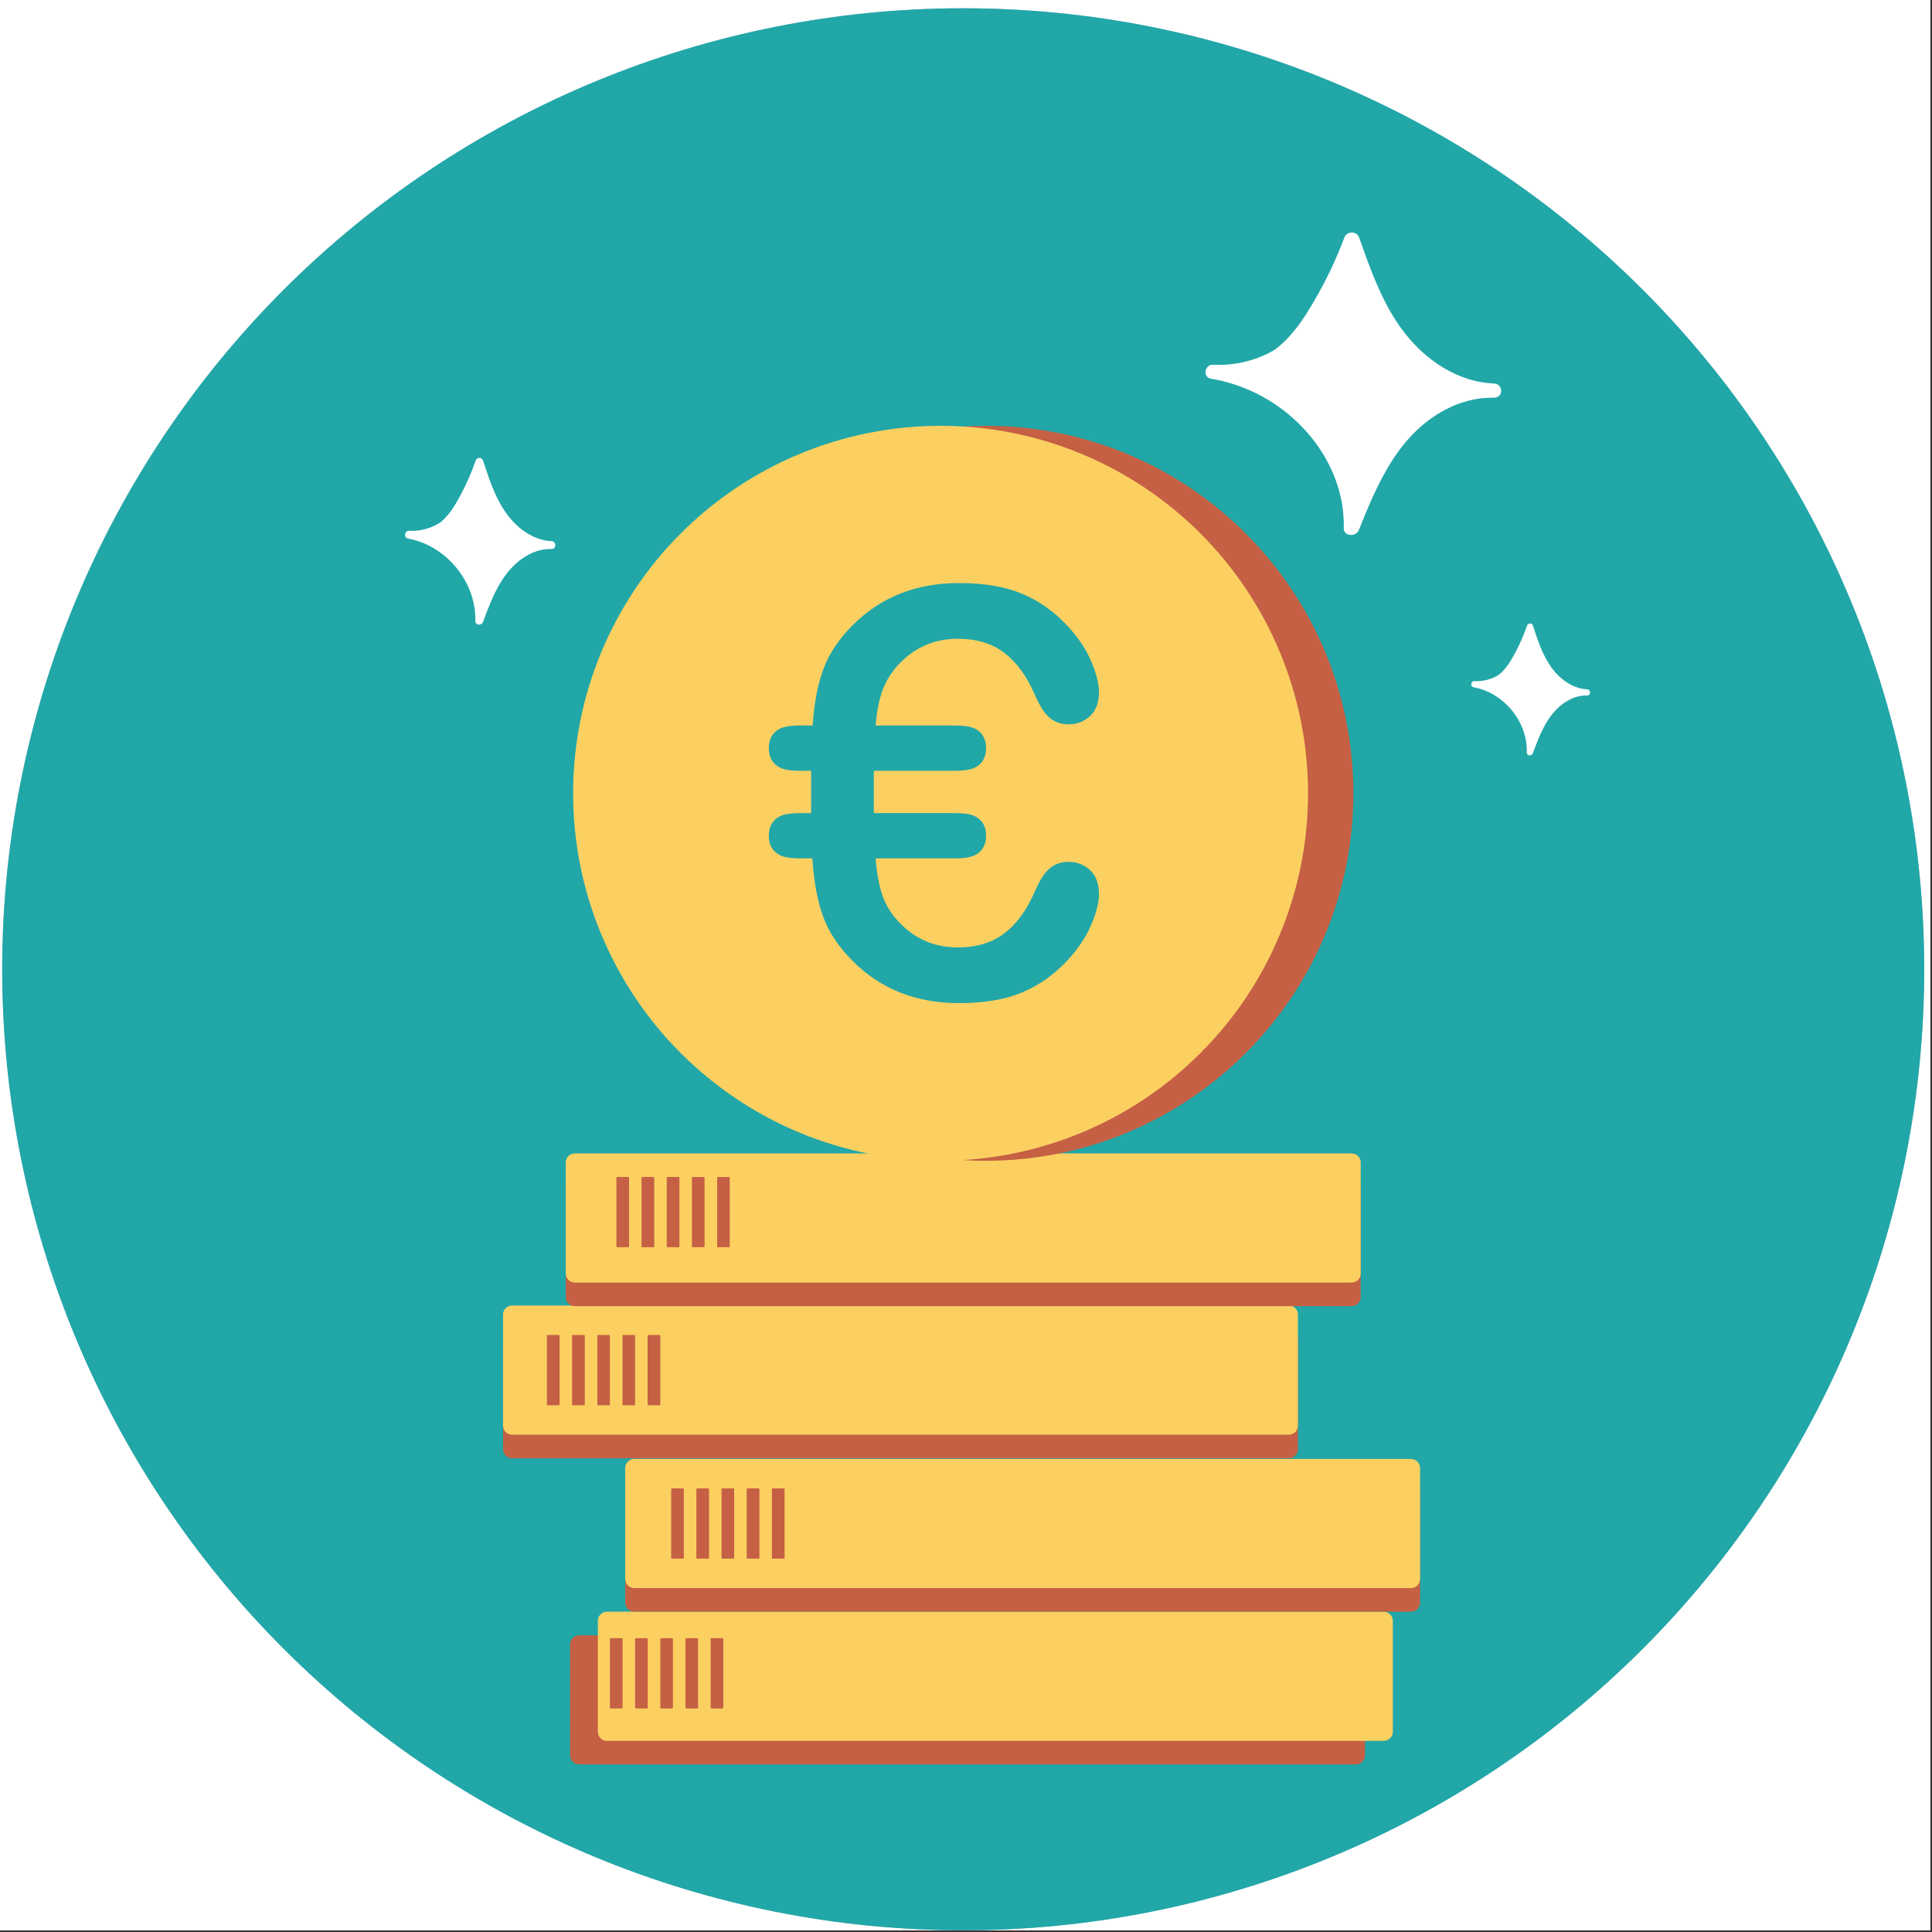
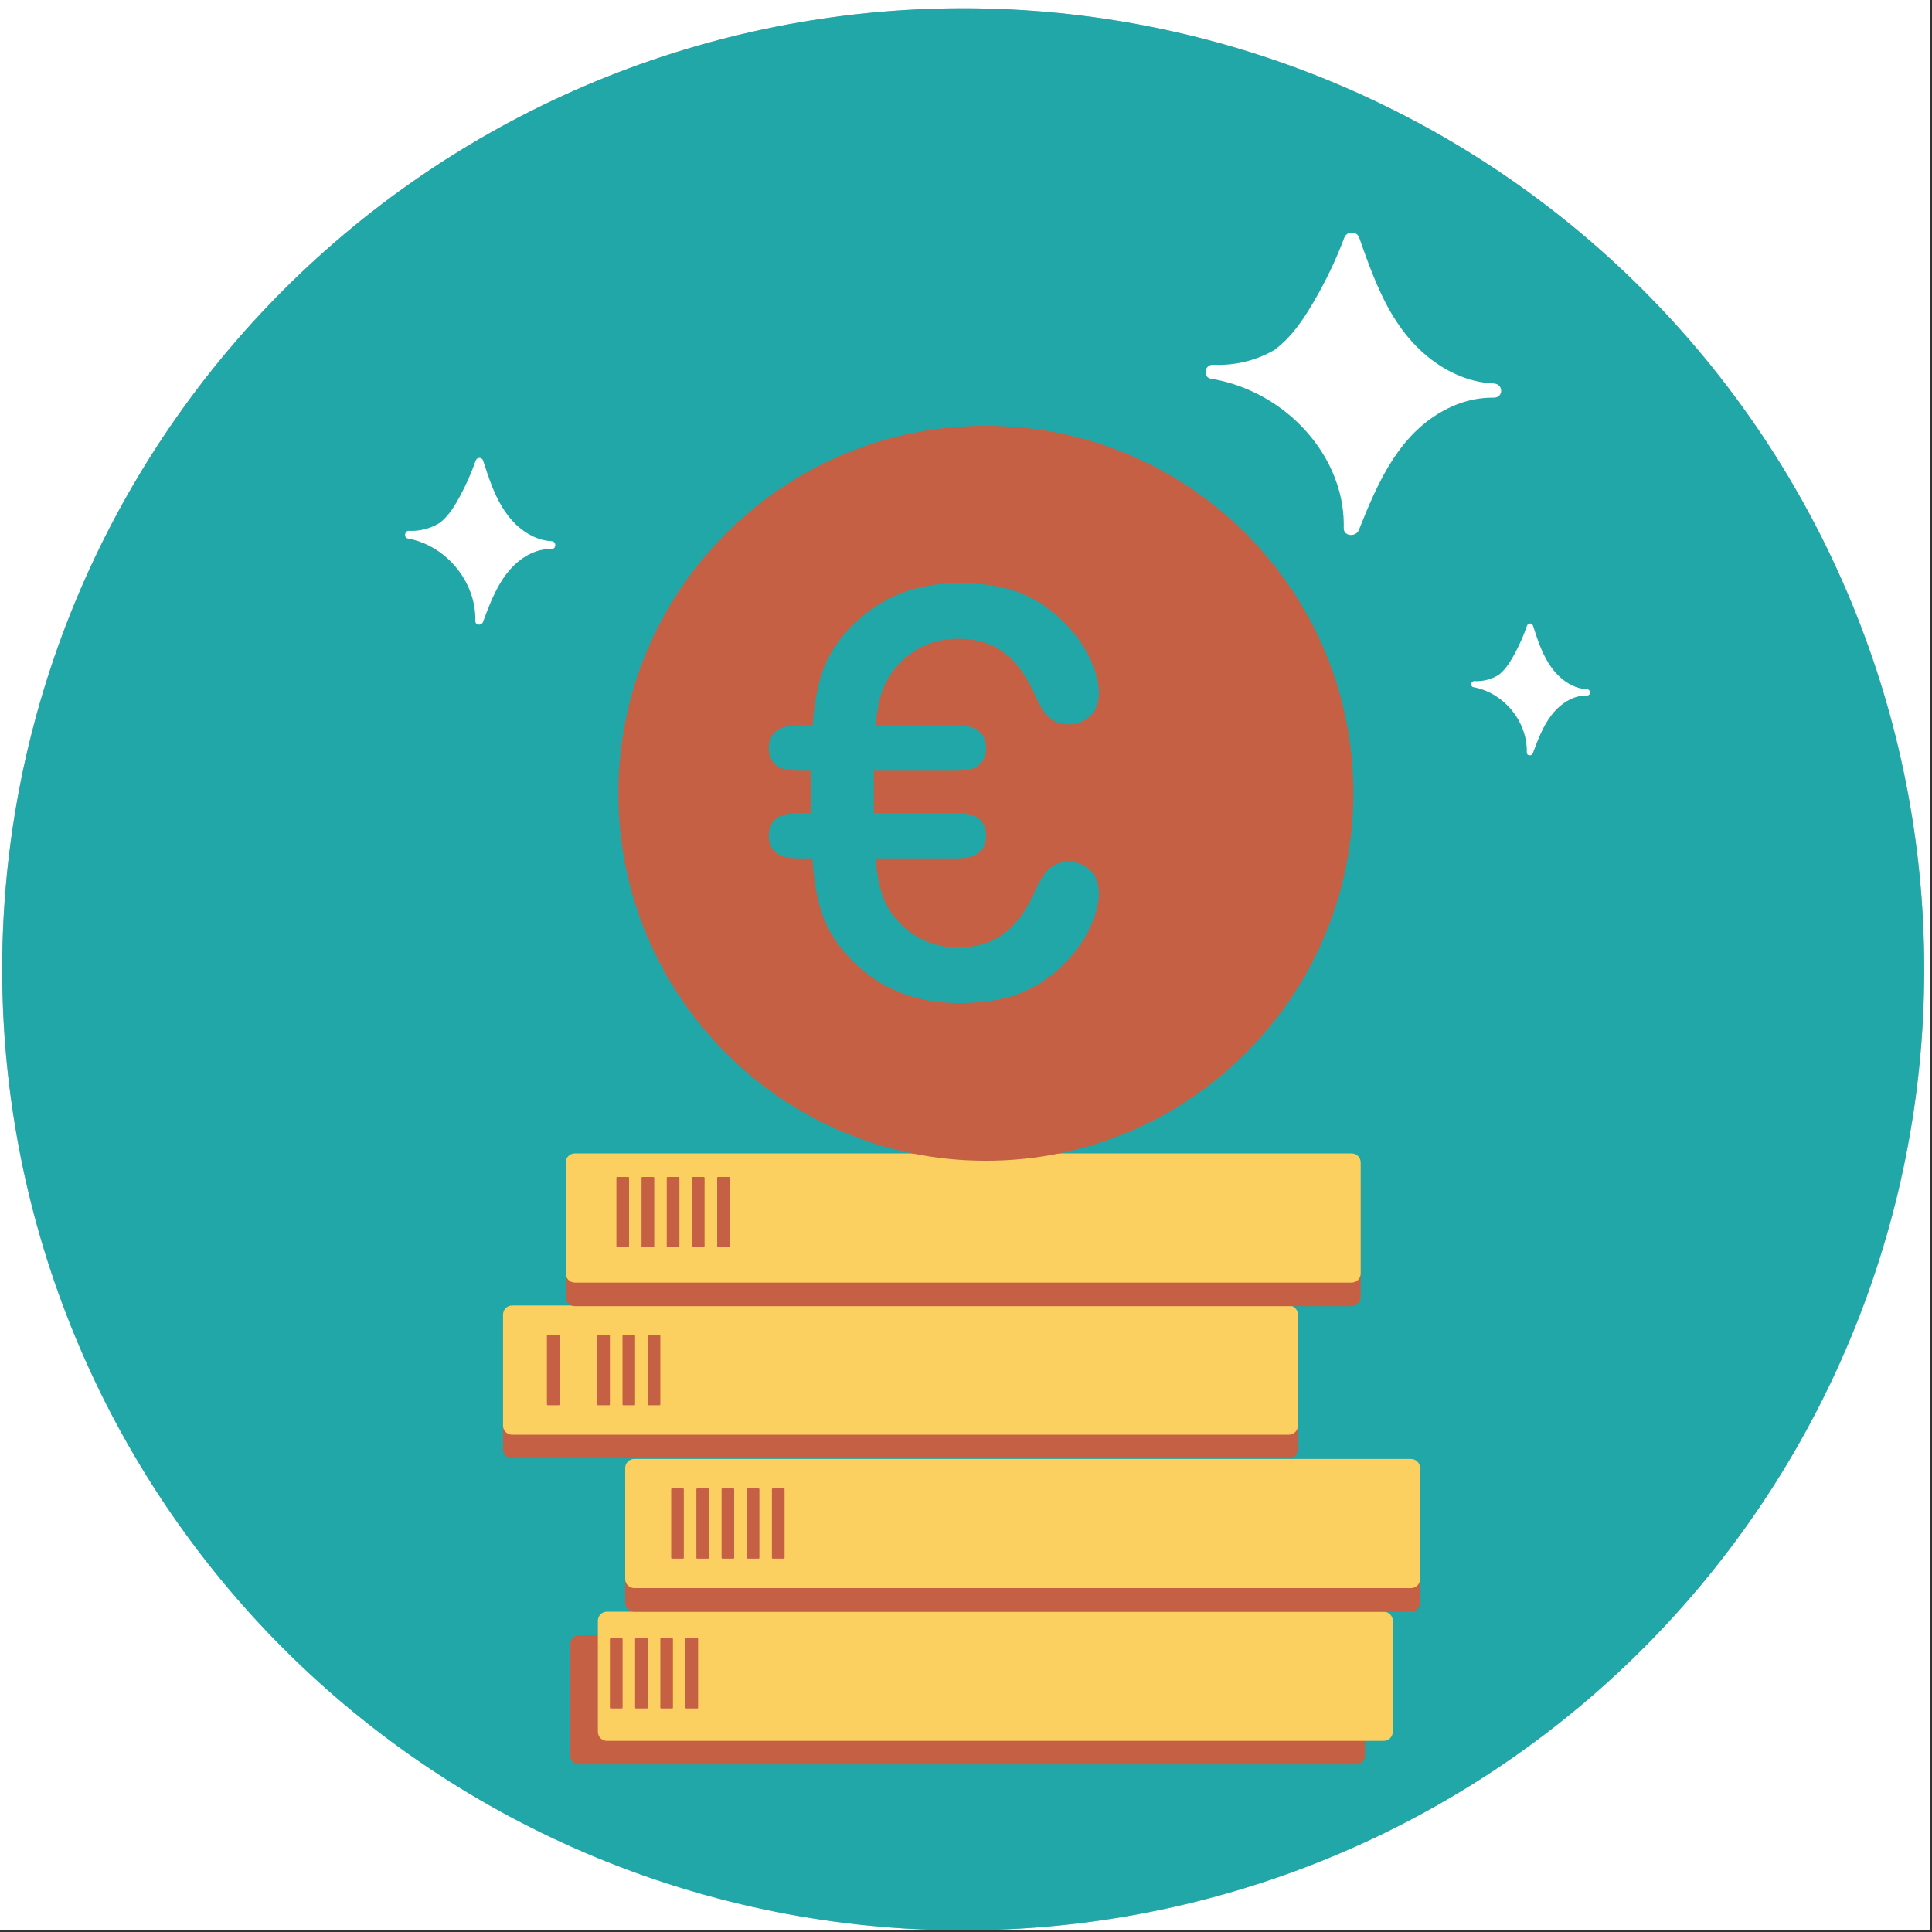
<svg xmlns="http://www.w3.org/2000/svg" version="1.0" preserveAspectRatio="xMidYMid meet" height="750" viewBox="0 0 562.5 562.5" zoomAndPan="magnify" width="750">
  <rect x="0" y="0" width="562.5" height="562.5" fill="#333333" stroke="none" />
  <defs>
    <clipPath id="b33c211355">
      <path clip-rule="nonzero" d="M 0 2 L 561 2 L 561 562 L 0 562 Z M 0 2" />
    </clipPath>
  </defs>
  <path fill-rule="nonzero" fill-opacity="1" d="M 0 0 L 562 0 L 562 562 L 0 562 Z M 0 0" fill="#ffffff" />
  <path fill-rule="nonzero" fill-opacity="1" d="M 0 0 L 562 0 L 562 562 L 0 562 Z M 0 0" fill="#ffffff" />
  <g clip-path="url(#b33c211355)">
    <path fill-rule="nonzero" fill-opacity="1" d="M 560.234 282.207 C 560.234 286.785 560.121 291.359 559.898 295.934 C 559.672 300.508 559.336 305.074 558.887 309.629 C 558.438 314.188 557.879 318.73 557.207 323.262 C 556.535 327.789 555.75 332.301 554.859 336.793 C 553.965 341.281 552.961 345.75 551.852 350.191 C 550.738 354.633 549.516 359.043 548.188 363.426 C 546.859 367.809 545.422 372.156 543.879 376.465 C 542.336 380.777 540.688 385.047 538.938 389.277 C 537.184 393.508 535.328 397.695 533.371 401.832 C 531.414 405.973 529.355 410.062 527.195 414.102 C 525.039 418.141 522.781 422.121 520.426 426.051 C 518.074 429.977 515.625 433.844 513.082 437.652 C 510.535 441.461 507.902 445.203 505.172 448.879 C 502.445 452.559 499.629 456.168 496.723 459.707 C 493.82 463.246 490.828 466.711 487.754 470.105 C 484.68 473.5 481.523 476.812 478.285 480.051 C 475.047 483.289 471.73 486.445 468.34 489.52 C 464.945 492.598 461.48 495.586 457.938 498.492 C 454.398 501.395 450.789 504.211 447.113 506.941 C 443.434 509.668 439.691 512.305 435.887 514.848 C 432.078 517.391 428.211 519.84 424.281 522.195 C 420.355 524.551 416.371 526.805 412.332 528.965 C 408.293 531.121 404.207 533.18 400.066 535.141 C 395.926 537.098 391.742 538.953 387.512 540.703 C 383.281 542.457 379.012 544.105 374.699 545.645 C 370.387 547.188 366.039 548.625 361.66 549.953 C 357.277 551.285 352.863 552.504 348.422 553.617 C 343.98 554.73 339.516 555.734 335.023 556.625 C 330.531 557.52 326.023 558.301 321.492 558.973 C 316.965 559.645 312.418 560.207 307.863 560.656 C 303.305 561.105 298.742 561.441 294.168 561.664 C 289.594 561.891 285.016 562.004 280.438 562.004 C 275.859 562.004 271.281 561.891 266.711 561.664 C 262.137 561.441 257.57 561.105 253.012 560.656 C 248.457 560.207 243.914 559.645 239.383 558.973 C 234.855 558.301 230.344 557.52 225.852 556.625 C 221.359 555.734 216.895 554.73 212.453 553.617 C 208.012 552.504 203.598 551.285 199.219 549.953 C 194.836 548.625 190.488 547.188 186.176 545.645 C 181.867 544.105 177.594 542.457 173.363 540.703 C 169.133 538.953 164.949 537.098 160.809 535.141 C 156.672 533.18 152.582 531.121 148.543 528.965 C 144.504 526.805 140.52 524.551 136.594 522.195 C 132.664 519.84 128.797 517.391 124.992 514.848 C 121.184 512.305 117.441 509.668 113.762 506.941 C 110.086 504.211 106.477 501.395 102.938 498.492 C 99.398 495.586 95.93 492.598 92.539 489.52 C 89.145 486.445 85.828 483.289 82.59 480.051 C 79.355 476.812 76.199 473.5 73.121 470.105 C 70.047 466.711 67.059 463.246 64.152 459.707 C 61.246 456.168 58.43 452.559 55.703 448.879 C 52.977 445.203 50.34 441.461 47.797 437.652 C 45.25 433.844 42.801 429.977 40.449 426.051 C 38.094 422.121 35.836 418.141 33.68 414.102 C 31.52 410.062 29.461 405.973 27.504 401.832 C 25.547 397.695 23.691 393.508 21.938 389.277 C 20.188 385.047 18.539 380.777 16.996 376.465 C 15.453 372.156 14.02 367.809 12.688 363.426 C 11.359 359.043 10.141 354.633 9.027 350.191 C 7.914 345.75 6.91 341.281 6.016 336.793 C 5.125 332.301 4.34 327.789 3.668 323.262 C 2.996 318.73 2.438 314.188 1.988 309.629 C 1.539 305.074 1.203 300.508 0.977 295.934 C 0.754 291.359 0.641 286.785 0.641 282.207 C 0.641 277.625 0.754 273.051 0.977 268.477 C 1.203 263.902 1.539 259.336 1.988 254.781 C 2.438 250.223 2.996 245.68 3.668 241.152 C 4.34 236.621 5.125 232.109 6.016 227.621 C 6.91 223.129 7.914 218.664 9.027 214.219 C 10.141 209.777 11.359 205.367 12.688 200.984 C 14.02 196.602 15.453 192.258 16.996 187.945 C 18.539 183.633 20.188 179.363 21.938 175.133 C 23.691 170.902 25.547 166.715 27.504 162.578 C 29.461 158.438 31.52 154.348 33.68 150.309 C 35.836 146.273 38.094 142.289 40.449 138.359 C 42.801 134.434 45.25 130.566 47.797 126.758 C 50.34 122.953 52.977 119.207 55.703 115.531 C 58.43 111.852 61.246 108.242 64.152 104.703 C 67.059 101.164 70.047 97.699 73.121 94.305 C 76.199 90.914 79.355 87.598 82.59 84.359 C 85.828 81.121 89.145 77.965 92.539 74.891 C 95.93 71.816 99.398 68.824 102.938 65.918 C 106.477 63.016 110.086 60.199 113.762 57.469 C 117.441 54.742 121.184 52.105 124.992 49.562 C 128.797 47.02 132.664 44.57 136.594 42.215 C 140.52 39.863 144.504 37.605 148.543 35.445 C 152.582 33.289 156.672 31.23 160.809 29.273 C 164.949 27.312 169.133 25.461 173.363 23.707 C 177.594 21.953 181.867 20.309 186.176 18.766 C 190.488 17.223 194.836 15.785 199.219 14.457 C 203.598 13.129 208.012 11.906 212.453 10.793 C 216.895 9.68 221.359 8.68 225.852 7.785 C 230.344 6.891 234.855 6.109 239.383 5.438 C 243.914 4.766 248.457 4.203 253.012 3.754 C 257.57 3.309 262.137 2.969 266.711 2.746 C 271.281 2.52 275.859 2.41 280.438 2.41 C 285.016 2.41 289.594 2.52 294.168 2.746 C 298.742 2.969 303.305 3.309 307.863 3.754 C 312.418 4.203 316.965 4.766 321.492 5.438 C 326.023 6.109 330.531 6.891 335.023 7.785 C 339.516 8.68 343.98 9.68 348.422 10.793 C 352.863 11.906 357.277 13.129 361.66 14.457 C 366.039 15.785 370.387 17.223 374.699 18.766 C 379.012 20.309 383.281 21.953 387.512 23.707 C 391.742 25.461 395.926 27.312 400.066 29.273 C 404.207 31.23 408.293 33.289 412.332 35.445 C 416.371 37.605 420.355 39.863 424.281 42.215 C 428.211 44.57 432.078 47.02 435.887 49.562 C 439.691 52.105 443.434 54.742 447.113 57.469 C 450.789 60.199 454.398 63.016 457.938 65.918 C 461.48 68.824 464.945 71.816 468.34 74.891 C 471.73 77.965 475.047 81.121 478.285 84.359 C 481.523 87.598 484.68 90.914 487.754 94.305 C 490.828 97.699 493.82 101.164 496.723 104.703 C 499.629 108.242 502.445 111.852 505.172 115.531 C 507.902 119.207 510.535 122.953 513.082 126.758 C 515.625 130.566 518.074 134.434 520.426 138.359 C 522.781 142.289 525.039 146.273 527.195 150.309 C 529.355 154.348 531.414 158.438 533.371 162.578 C 535.328 166.715 537.184 170.902 538.938 175.133 C 540.688 179.363 542.336 183.633 543.879 187.945 C 545.422 192.258 546.859 196.602 548.188 200.984 C 549.516 205.367 550.738 209.777 551.852 214.219 C 552.961 218.664 553.965 223.129 554.859 227.621 C 555.75 232.109 556.535 236.621 557.207 241.152 C 557.879 245.68 558.438 250.223 558.887 254.781 C 559.336 259.336 559.672 263.902 559.898 268.477 C 560.121 273.051 560.234 277.625 560.234 282.207 Z M 560.234 282.207" fill="#a3bacc" />
    <path fill-rule="nonzero" fill-opacity="1" d="M 560.234 282.207 C 560.234 286.785 560.121 291.359 559.898 295.934 C 559.672 300.508 559.336 305.074 558.887 309.629 C 558.438 314.188 557.879 318.73 557.207 323.262 C 556.535 327.789 555.75 332.301 554.859 336.793 C 553.965 341.281 552.961 345.75 551.852 350.191 C 550.738 354.633 549.516 359.043 548.188 363.426 C 546.859 367.809 545.422 372.156 543.879 376.465 C 542.336 380.777 540.688 385.047 538.938 389.277 C 537.184 393.508 535.328 397.695 533.371 401.832 C 531.414 405.973 529.355 410.062 527.195 414.102 C 525.039 418.141 522.781 422.121 520.426 426.051 C 518.074 429.977 515.625 433.844 513.082 437.652 C 510.535 441.461 507.902 445.203 505.172 448.879 C 502.445 452.559 499.629 456.168 496.723 459.707 C 493.82 463.246 490.828 466.711 487.754 470.105 C 484.68 473.5 481.523 476.812 478.285 480.051 C 475.047 483.289 471.73 486.445 468.34 489.52 C 464.945 492.598 461.48 495.586 457.938 498.492 C 454.398 501.395 450.789 504.211 447.113 506.941 C 443.434 509.668 439.691 512.305 435.887 514.848 C 432.078 517.391 428.211 519.84 424.281 522.195 C 420.355 524.551 416.371 526.805 412.332 528.965 C 408.293 531.121 404.207 533.18 400.066 535.141 C 395.926 537.098 391.742 538.953 387.512 540.703 C 383.281 542.457 379.012 544.105 374.699 545.645 C 370.387 547.188 366.039 548.625 361.66 549.953 C 357.277 551.285 352.863 552.504 348.422 553.617 C 343.98 554.73 339.516 555.734 335.023 556.625 C 330.531 557.52 326.023 558.301 321.492 558.973 C 316.965 559.645 312.418 560.207 307.863 560.656 C 303.305 561.105 298.742 561.441 294.168 561.664 C 289.594 561.891 285.016 562.004 280.438 562.004 C 275.859 562.004 271.281 561.891 266.711 561.664 C 262.137 561.441 257.57 561.105 253.012 560.656 C 248.457 560.207 243.914 559.645 239.383 558.973 C 234.855 558.301 230.344 557.52 225.852 556.625 C 221.359 555.734 216.895 554.73 212.453 553.617 C 208.012 552.504 203.598 551.285 199.219 549.953 C 194.836 548.625 190.488 547.188 186.176 545.645 C 181.867 544.105 177.594 542.457 173.363 540.703 C 169.133 538.953 164.949 537.098 160.809 535.141 C 156.672 533.18 152.582 531.121 148.543 528.965 C 144.504 526.805 140.52 524.551 136.594 522.195 C 132.664 519.84 128.797 517.391 124.992 514.848 C 121.184 512.305 117.441 509.668 113.762 506.941 C 110.086 504.211 106.477 501.395 102.938 498.492 C 99.398 495.586 95.93 492.598 92.539 489.52 C 89.145 486.445 85.828 483.289 82.59 480.051 C 79.355 476.812 76.199 473.5 73.121 470.105 C 70.047 466.711 67.059 463.246 64.152 459.707 C 61.246 456.168 58.43 452.559 55.703 448.879 C 52.977 445.203 50.34 441.461 47.797 437.652 C 45.25 433.844 42.801 429.977 40.449 426.051 C 38.094 422.121 35.836 418.141 33.68 414.102 C 31.52 410.062 29.461 405.973 27.504 401.832 C 25.547 397.695 23.691 393.508 21.938 389.277 C 20.188 385.047 18.539 380.777 16.996 376.465 C 15.453 372.156 14.02 367.809 12.688 363.426 C 11.359 359.043 10.141 354.633 9.027 350.191 C 7.914 345.75 6.91 341.281 6.016 336.793 C 5.125 332.301 4.34 327.789 3.668 323.262 C 2.996 318.73 2.438 314.188 1.988 309.629 C 1.539 305.074 1.203 300.508 0.977 295.934 C 0.754 291.359 0.641 286.785 0.641 282.207 C 0.641 277.625 0.754 273.051 0.977 268.477 C 1.203 263.902 1.539 259.336 1.988 254.781 C 2.438 250.223 2.996 245.68 3.668 241.152 C 4.34 236.621 5.125 232.109 6.016 227.621 C 6.91 223.129 7.914 218.664 9.027 214.219 C 10.141 209.777 11.359 205.367 12.688 200.984 C 14.02 196.602 15.453 192.258 16.996 187.945 C 18.539 183.633 20.188 179.363 21.938 175.133 C 23.691 170.902 25.547 166.715 27.504 162.578 C 29.461 158.438 31.52 154.348 33.68 150.309 C 35.836 146.273 38.094 142.289 40.449 138.359 C 42.801 134.434 45.25 130.566 47.797 126.758 C 50.34 122.953 52.977 119.207 55.703 115.531 C 58.43 111.852 61.246 108.242 64.152 104.703 C 67.059 101.164 70.047 97.699 73.121 94.305 C 76.199 90.914 79.355 87.598 82.59 84.359 C 85.828 81.121 89.145 77.965 92.539 74.891 C 95.93 71.816 99.398 68.824 102.938 65.918 C 106.477 63.016 110.086 60.199 113.762 57.469 C 117.441 54.742 121.184 52.105 124.992 49.562 C 128.797 47.02 132.664 44.57 136.594 42.215 C 140.52 39.863 144.504 37.605 148.543 35.445 C 152.582 33.289 156.672 31.23 160.809 29.273 C 164.949 27.312 169.133 25.461 173.363 23.707 C 177.594 21.953 181.867 20.309 186.176 18.766 C 190.488 17.223 194.836 15.785 199.219 14.457 C 203.598 13.129 208.012 11.906 212.453 10.793 C 216.895 9.68 221.359 8.68 225.852 7.785 C 230.344 6.891 234.855 6.109 239.383 5.438 C 243.914 4.766 248.457 4.203 253.012 3.754 C 257.57 3.309 262.137 2.969 266.711 2.746 C 271.281 2.52 275.859 2.41 280.438 2.41 C 285.016 2.41 289.594 2.52 294.168 2.746 C 298.742 2.969 303.305 3.309 307.863 3.754 C 312.418 4.203 316.965 4.766 321.492 5.438 C 326.023 6.109 330.531 6.891 335.023 7.785 C 339.516 8.68 343.98 9.68 348.422 10.793 C 352.863 11.906 357.277 13.129 361.66 14.457 C 366.039 15.785 370.387 17.223 374.699 18.766 C 379.012 20.309 383.281 21.953 387.512 23.707 C 391.742 25.461 395.926 27.312 400.066 29.273 C 404.207 31.23 408.293 33.289 412.332 35.445 C 416.371 37.605 420.355 39.863 424.281 42.215 C 428.211 44.57 432.078 47.02 435.887 49.562 C 439.691 52.105 443.434 54.742 447.113 57.469 C 450.789 60.199 454.398 63.016 457.938 65.918 C 461.48 68.824 464.945 71.816 468.34 74.891 C 471.73 77.965 475.047 81.121 478.285 84.359 C 481.523 87.598 484.68 90.914 487.754 94.305 C 490.828 97.699 493.82 101.164 496.723 104.703 C 499.629 108.242 502.445 111.852 505.172 115.531 C 507.902 119.207 510.535 122.953 513.082 126.758 C 515.625 130.566 518.074 134.434 520.426 138.359 C 522.781 142.289 525.039 146.273 527.195 150.309 C 529.355 154.348 531.414 158.438 533.371 162.578 C 535.328 166.715 537.184 170.902 538.938 175.133 C 540.688 179.363 542.336 183.633 543.879 187.945 C 545.422 192.258 546.859 196.602 548.188 200.984 C 549.516 205.367 550.738 209.777 551.852 214.219 C 552.961 218.664 553.965 223.129 554.859 227.621 C 555.75 232.109 556.535 236.621 557.207 241.152 C 557.879 245.68 558.438 250.223 558.887 254.781 C 559.336 259.336 559.672 263.902 559.898 268.477 C 560.121 273.051 560.234 277.625 560.234 282.207 Z M 560.234 282.207" fill="#21a7a8" />
  </g>
  <path fill-rule="nonzero" fill-opacity="1" d="M 434.891 111.656 C 427.082 111.324 419.941 107.684 414.395 102.754 C 408.137 97.203 403.961 90.012 400.812 82.641 C 398.902 78.219 397.312 73.695 395.727 69.18 C 395.027 67.191 392.129 67.246 391.402 69.18 C 388.977 75.641 385.992 81.898 382.465 87.898 C 379.527 92.895 376.254 97.895 371.473 101.555 C 371.266 101.719 371.07 101.859 370.863 102 C 365.609 105.012 359.43 106.508 353.176 106.199 C 350.699 106.094 350.074 109.852 352.586 110.262 C 369.672 113.086 383.98 125.402 389.16 140.543 C 390.641 144.832 391.34 149.27 391.234 153.766 C 391.176 156.219 394.809 156.41 395.629 154.309 C 401.145 140.539 407.531 125.184 422.797 118.32 C 426.578 116.633 430.688 115.723 434.891 115.781 C 437.797 115.828 437.777 111.777 434.891 111.656 Z M 434.891 111.656" fill="#ffffff" />
  <path fill-rule="nonzero" fill-opacity="1" d="M 462.074 200.688 C 458.941 200.551 456.07 198.957 453.828 196.805 C 451.316 194.391 449.656 191.254 448.367 188.043 C 447.605 186.109 446.965 184.148 446.336 182.172 C 446.055 181.305 444.891 181.332 444.586 182.172 C 443.633 184.98 442.426 187.711 440.996 190.336 C 439.824 192.508 438.504 194.688 436.605 196.281 C 436.5 196.359 436.418 196.418 436.352 196.492 C 434.234 197.793 431.738 198.449 429.234 198.309 C 428.238 198.266 427.992 199.91 429.008 200.078 C 435.859 201.312 441.609 206.676 443.703 213.285 C 444.289 215.148 444.586 217.09 444.523 219.051 C 444.496 220.121 445.949 220.191 446.293 219.289 C 448.516 213.273 451.078 206.59 457.215 203.594 C 458.73 202.859 460.375 202.465 462.07 202.492 C 463.238 202.512 463.238 200.742 462.074 200.688 Z M 462.074 200.688" fill="#ffffff" />
  <path fill-rule="nonzero" fill-opacity="1" d="M 160.566 157.551 C 156.594 157.375 152.977 155.363 150.152 152.648 C 146.977 149.578 144.859 145.621 143.246 141.559 C 142.285 139.109 141.469 136.625 140.656 134.141 C 140.324 133.027 138.836 133.062 138.477 134.141 C 137.242 137.691 135.727 141.141 133.926 144.465 C 132.438 147.207 130.777 149.961 128.352 151.984 C 128.258 152.07 128.141 152.148 128.027 152.227 C 125.367 153.891 122.234 154.711 119.047 154.547 C 117.789 154.477 117.473 156.559 118.758 156.785 C 127.422 158.336 134.695 165.137 137.34 173.477 C 138.082 175.84 138.441 178.281 138.391 180.766 C 138.363 182.121 140.211 182.219 140.629 181.074 C 143.43 173.477 146.676 165.004 154.422 161.227 C 156.34 160.289 158.441 159.797 160.566 159.832 C 162.055 159.855 162.031 157.621 160.566 157.551 Z M 160.566 157.551" fill="#ffffff" />
  <path fill-rule="nonzero" fill-opacity="1" d="M 394.785 513.723 L 168.609 513.723 C 167.164 513.723 165.977 512.539 165.977 511.086 L 165.977 478.746 C 165.977 477.301 167.164 476.113 168.609 476.113 L 394.785 476.113 C 396.23 476.113 397.422 477.301 397.422 478.746 L 397.422 511.086 C 397.422 512.539 396.23 513.723 394.785 513.723 Z M 394.785 513.723" fill="#c56044" />
  <path fill-rule="nonzero" fill-opacity="1" d="M 402.855 506.852 L 176.703 506.852 C 175.242 506.852 174.07 505.664 174.07 504.219 L 174.07 471.879 C 174.07 470.434 175.242 469.242 176.703 469.242 L 402.855 469.242 C 404.309 469.242 405.52 470.434 405.52 471.879 L 405.52 504.219 C 405.516 505.664 404.309 506.852 402.855 506.852 Z M 402.855 506.852" fill="#fbd061" />
  <path fill-rule="nonzero" fill-opacity="1" d="M 410.805 469.246 L 184.652 469.246 C 183.199 469.246 182.027 468.055 182.027 466.609 L 182.027 434.27 C 182.027 432.824 183.199 431.637 184.652 431.637 L 410.805 431.637 C 412.266 431.637 413.457 432.824 413.457 434.27 L 413.457 466.609 C 413.453 468.055 412.266 469.246 410.805 469.246 Z M 410.805 469.246" fill="#c56044" />
  <path fill-rule="nonzero" fill-opacity="1" d="M 410.805 462.375 L 184.652 462.375 C 183.199 462.375 182.027 461.184 182.027 459.738 L 182.027 427.398 C 182.027 425.965 183.199 424.773 184.652 424.773 L 410.805 424.773 C 412.266 424.773 413.457 425.965 413.457 427.398 L 413.457 459.738 C 413.453 461.184 412.266 462.375 410.805 462.375 Z M 410.805 462.375" fill="#fbd061" />
  <path fill-rule="nonzero" fill-opacity="1" d="M 375.254 424.594 L 149.082 424.594 C 147.633 424.594 146.457 423.41 146.457 421.949 L 146.457 389.609 C 146.457 388.156 147.629 386.984 149.082 386.984 L 375.25 386.984 C 376.695 386.984 377.887 388.156 377.887 389.609 L 377.887 421.949 C 377.887 423.41 376.695 424.594 375.254 424.594 Z M 375.254 424.594" fill="#c56044" />
  <path fill-rule="nonzero" fill-opacity="1" d="M 375.254 417.723 L 149.082 417.723 C 147.633 417.723 146.457 416.531 146.457 415.078 L 146.457 382.75 C 146.457 381.297 147.629 380.105 149.082 380.105 L 375.25 380.105 C 376.695 380.105 377.887 381.293 377.887 382.75 L 377.887 415.078 C 377.887 416.531 376.695 417.723 375.254 417.723 Z M 375.254 417.723" fill="#fbd061" />
  <path fill-rule="nonzero" fill-opacity="1" d="M 393.527 380.289 L 167.352 380.289 C 165.906 380.289 164.715 379.098 164.715 377.652 L 164.715 345.312 C 164.715 343.867 165.906 342.68 167.352 342.68 L 393.527 342.68 C 394.98 342.68 396.164 343.867 396.164 345.312 L 396.164 377.652 C 396.164 379.098 394.98 380.289 393.527 380.289 Z M 393.527 380.289" fill="#c56044" />
  <path fill-rule="nonzero" fill-opacity="1" d="M 393.527 373.418 L 167.352 373.418 C 165.906 373.418 164.715 372.23 164.715 370.785 L 164.715 338.445 C 164.715 337 165.906 335.82 167.352 335.82 L 393.527 335.82 C 394.98 335.82 396.164 337 396.164 338.445 L 396.164 370.785 C 396.164 372.23 394.98 373.418 393.527 373.418 Z M 393.527 373.418" fill="#fbd061" />
  <path fill-rule="nonzero" fill-opacity="1" d="M 394.035 230.961 C 394.035 290.047 346.105 337.957 287.031 337.957 C 227.922 337.957 180.031 290.047 180.031 230.961 C 180.031 171.879 227.922 123.969 287.031 123.969 C 346.109 123.969 394.035 171.879 394.035 230.961 Z M 394.035 230.961" fill="#c56044" />
-   <path fill-rule="nonzero" fill-opacity="1" d="M 380.836 230.961 C 380.836 232.715 380.793 234.465 380.707 236.211 C 380.621 237.961 380.492 239.707 380.32 241.449 C 380.152 243.191 379.938 244.93 379.68 246.66 C 379.422 248.395 379.125 250.117 378.781 251.836 C 378.441 253.551 378.055 255.262 377.633 256.957 C 377.207 258.656 376.738 260.344 376.23 262.02 C 375.723 263.695 375.172 265.359 374.582 267.008 C 373.992 268.656 373.363 270.289 372.691 271.906 C 372.023 273.523 371.312 275.125 370.566 276.707 C 369.816 278.289 369.031 279.852 368.203 281.398 C 367.379 282.941 366.516 284.465 365.617 285.965 C 364.715 287.469 363.777 288.945 362.805 290.402 C 361.832 291.859 360.824 293.289 359.781 294.695 C 358.738 296.102 357.664 297.48 356.551 298.836 C 355.441 300.188 354.297 301.516 353.121 302.812 C 351.945 304.109 350.738 305.379 349.5 306.613 C 348.262 307.852 346.996 309.059 345.699 310.234 C 344.402 311.41 343.074 312.555 341.723 313.668 C 340.367 314.777 338.988 315.855 337.582 316.898 C 336.176 317.941 334.746 318.949 333.289 319.922 C 331.832 320.895 330.355 321.828 328.852 322.73 C 327.352 323.629 325.828 324.492 324.281 325.32 C 322.738 326.145 321.176 326.93 319.594 327.68 C 318.008 328.43 316.41 329.137 314.793 329.809 C 313.176 330.477 311.539 331.109 309.891 331.699 C 308.242 332.289 306.582 332.836 304.906 333.344 C 303.23 333.852 301.543 334.32 299.844 334.746 C 298.145 335.172 296.438 335.555 294.723 335.895 C 293.004 336.238 291.277 336.535 289.547 336.793 C 287.816 337.051 286.078 337.266 284.336 337.438 C 282.594 337.609 280.848 337.738 279.098 337.824 C 277.348 337.91 275.602 337.953 273.848 337.953 C 272.098 337.953 270.348 337.91 268.598 337.824 C 266.852 337.738 265.105 337.609 263.363 337.438 C 261.621 337.266 259.883 337.051 258.148 336.793 C 256.418 336.535 254.695 336.238 252.977 335.895 C 251.258 335.555 249.551 335.172 247.852 334.746 C 246.152 334.32 244.469 333.852 242.793 333.344 C 241.117 332.836 239.453 332.289 237.805 331.699 C 236.156 331.109 234.523 330.477 232.906 329.809 C 231.289 329.137 229.688 328.43 228.105 327.68 C 226.523 326.93 224.957 326.145 223.414 325.32 C 221.871 324.492 220.348 323.629 218.844 322.73 C 217.344 321.828 215.863 320.895 214.41 319.922 C 212.953 318.949 211.523 317.941 210.117 316.898 C 208.711 315.855 207.328 314.777 205.977 313.668 C 204.621 312.555 203.297 311.41 202 310.234 C 200.703 309.059 199.434 307.852 198.195 306.613 C 196.957 305.379 195.75 304.109 194.574 302.812 C 193.398 301.516 192.258 300.188 191.145 298.836 C 190.035 297.48 188.957 296.102 187.914 294.695 C 186.871 293.289 185.863 291.859 184.891 290.402 C 183.918 288.945 182.98 287.469 182.082 285.965 C 181.18 284.465 180.32 282.941 179.492 281.398 C 178.668 279.852 177.879 278.289 177.133 276.707 C 176.383 275.125 175.676 273.523 175.004 271.906 C 174.332 270.289 173.703 268.656 173.113 267.008 C 172.523 265.359 171.977 263.695 171.469 262.02 C 170.957 260.344 170.492 258.656 170.066 256.957 C 169.641 255.262 169.258 253.551 168.914 251.836 C 168.574 250.117 168.273 248.395 168.02 246.66 C 167.762 244.93 167.547 243.191 167.375 241.449 C 167.203 239.707 167.074 237.961 166.988 236.211 C 166.902 234.465 166.859 232.715 166.859 230.961 C 166.859 229.211 166.902 227.461 166.988 225.715 C 167.074 223.965 167.203 222.219 167.375 220.477 C 167.547 218.734 167.762 216.996 168.02 215.266 C 168.273 213.531 168.574 211.809 168.914 210.09 C 169.258 208.371 169.641 206.664 170.066 204.965 C 170.492 203.27 170.957 201.582 171.469 199.906 C 171.977 198.23 172.523 196.566 173.113 194.918 C 173.703 193.27 174.332 191.637 175.004 190.02 C 175.676 188.402 176.383 186.801 177.133 185.219 C 177.879 183.637 178.668 182.074 179.492 180.527 C 180.32 178.984 181.18 177.461 182.082 175.961 C 182.98 174.457 183.918 172.98 184.891 171.523 C 185.863 170.066 186.871 168.637 187.914 167.23 C 188.957 165.824 190.035 164.441 191.145 163.09 C 192.258 161.738 193.398 160.41 194.574 159.113 C 195.75 157.816 196.957 156.547 198.195 155.309 C 199.434 154.07 200.703 152.863 202 151.688 C 203.297 150.512 204.621 149.371 205.977 148.258 C 207.328 147.148 208.711 146.07 210.117 145.027 C 211.523 143.984 212.953 142.977 214.41 142.004 C 215.863 141.031 217.344 140.094 218.844 139.195 C 220.348 138.297 221.871 137.434 223.414 136.605 C 224.957 135.781 226.523 134.996 228.105 134.246 C 229.688 133.496 231.289 132.789 232.906 132.117 C 234.523 131.449 236.156 130.816 237.805 130.227 C 239.453 129.637 241.117 129.09 242.793 128.582 C 244.469 128.074 246.152 127.605 247.852 127.18 C 249.551 126.754 251.258 126.371 252.977 126.031 C 254.695 125.688 256.418 125.391 258.148 125.133 C 259.883 124.875 261.621 124.66 263.363 124.488 C 265.105 124.316 266.852 124.188 268.598 124.102 C 270.348 124.016 272.098 123.973 273.848 123.973 C 275.602 123.973 277.348 124.016 279.098 124.102 C 280.848 124.188 282.594 124.316 284.336 124.488 C 286.078 124.66 287.816 124.875 289.547 125.133 C 291.277 125.391 293.004 125.688 294.723 126.031 C 296.438 126.371 298.145 126.754 299.844 127.18 C 301.543 127.605 303.23 128.074 304.906 128.582 C 306.582 129.09 308.242 129.637 309.891 130.227 C 311.539 130.816 313.176 131.449 314.793 132.117 C 316.41 132.789 318.008 133.496 319.594 134.246 C 321.176 134.996 322.738 135.781 324.281 136.605 C 325.828 137.434 327.352 138.297 328.852 139.195 C 330.355 140.094 331.832 141.031 333.289 142.004 C 334.746 142.977 336.176 143.984 337.582 145.027 C 338.988 146.07 340.367 147.148 341.723 148.258 C 343.074 149.371 344.402 150.512 345.699 151.688 C 346.996 152.863 348.262 154.07 349.5 155.309 C 350.738 156.547 351.945 157.816 353.121 159.113 C 354.297 160.41 355.441 161.738 356.551 163.09 C 357.664 164.441 358.738 165.824 359.781 167.23 C 360.824 168.637 361.832 170.066 362.805 171.523 C 363.777 172.98 364.715 174.457 365.617 175.961 C 366.516 177.461 367.379 178.984 368.203 180.527 C 369.031 182.074 369.816 183.637 370.566 185.219 C 371.312 186.801 372.023 188.402 372.691 190.02 C 373.363 191.637 373.992 193.27 374.582 194.918 C 375.172 196.566 375.723 198.23 376.23 199.906 C 376.738 201.582 377.207 203.27 377.633 204.965 C 378.055 206.664 378.441 208.371 378.781 210.09 C 379.125 211.809 379.422 213.531 379.68 215.266 C 379.938 216.996 380.152 218.734 380.32 220.477 C 380.492 222.219 380.621 223.965 380.707 225.715 C 380.793 227.461 380.836 229.211 380.836 230.961 Z M 380.836 230.961" fill="#fbd061" />
  <path fill-rule="nonzero" fill-opacity="1" d="M 182.918 363.125 L 179.684 363.125 C 179.559 363.125 179.461 363.031 179.461 362.906 L 179.461 342.898 C 179.461 342.773 179.559 342.68 179.684 342.68 L 182.918 342.68 C 183.043 342.68 183.148 342.773 183.148 342.898 L 183.148 362.906 C 183.145 363.031 183.043 363.125 182.918 363.125 Z M 182.918 363.125" fill="#c56044" />
  <path fill-rule="nonzero" fill-opacity="1" d="M 190.254 363.125 L 187.008 363.125 C 186.891 363.125 186.785 363.031 186.785 362.906 L 186.785 342.898 C 186.785 342.773 186.891 342.68 187.008 342.68 L 190.254 342.68 C 190.367 342.68 190.48 342.773 190.48 342.898 L 190.48 362.906 C 190.48 363.031 190.367 363.125 190.254 363.125 Z M 190.254 363.125" fill="#c56044" />
  <path fill-rule="nonzero" fill-opacity="1" d="M 197.578 363.125 L 194.352 363.125 C 194.238 363.125 194.121 363.031 194.121 362.906 L 194.121 342.898 C 194.121 342.773 194.238 342.68 194.352 342.68 L 197.578 342.68 C 197.711 342.68 197.809 342.773 197.809 342.898 L 197.809 362.906 C 197.805 363.031 197.711 363.125 197.578 363.125 Z M 197.578 363.125" fill="#c56044" />
  <path fill-rule="nonzero" fill-opacity="1" d="M 204.902 363.125 L 201.684 363.125 C 201.543 363.125 201.453 363.031 201.453 362.906 L 201.453 342.898 C 201.453 342.773 201.539 342.68 201.684 342.68 L 204.902 342.68 C 205.027 342.68 205.133 342.773 205.133 342.898 L 205.133 362.906 C 205.133 363.031 205.027 363.125 204.902 363.125 Z M 204.902 363.125" fill="#c56044" />
  <path fill-rule="nonzero" fill-opacity="1" d="M 212.238 363.125 L 208.992 363.125 C 208.879 363.125 208.801 363.031 208.801 362.906 L 208.801 342.898 C 208.801 342.773 208.879 342.68 208.992 342.68 L 212.238 342.68 C 212.371 342.68 212.469 342.773 212.469 342.898 L 212.469 362.906 C 212.465 363.031 212.367 363.125 212.238 363.125 Z M 212.238 363.125" fill="#c56044" />
  <path fill-rule="nonzero" fill-opacity="1" d="M 162.703 409.133 L 159.445 409.133 C 159.34 409.133 159.234 409.039 159.234 408.914 L 159.234 388.906 C 159.234 388.785 159.34 388.68 159.445 388.68 L 162.703 388.68 C 162.809 388.68 162.922 388.785 162.922 388.906 L 162.922 408.914 C 162.922 409.039 162.809 409.133 162.703 409.133 Z M 162.703 409.133" fill="#c56044" />
-   <path fill-rule="nonzero" fill-opacity="1" d="M 170.035 409.133 L 166.789 409.133 C 166.676 409.133 166.562 409.039 166.562 408.914 L 166.562 388.906 C 166.562 388.785 166.676 388.68 166.789 388.68 L 170.035 388.68 C 170.152 388.68 170.266 388.785 170.266 388.906 L 170.266 408.914 C 170.262 409.039 170.152 409.133 170.035 409.133 Z M 170.035 409.133" fill="#c56044" />
  <path fill-rule="nonzero" fill-opacity="1" d="M 177.359 409.133 L 174.125 409.133 C 174 409.133 173.902 409.039 173.902 408.914 L 173.902 388.906 C 173.902 388.785 174 388.68 174.125 388.68 L 177.359 388.68 C 177.484 388.68 177.57 388.785 177.57 388.906 L 177.57 408.914 C 177.57 409.039 177.484 409.133 177.359 409.133 Z M 177.359 409.133" fill="#c56044" />
  <path fill-rule="nonzero" fill-opacity="1" d="M 184.688 409.133 L 181.449 409.133 C 181.328 409.133 181.238 409.039 181.238 408.914 L 181.238 388.906 C 181.238 388.785 181.328 388.68 181.449 388.68 L 184.688 388.68 C 184.812 388.68 184.906 388.785 184.906 388.906 L 184.906 408.914 C 184.906 409.039 184.812 409.133 184.688 409.133 Z M 184.688 409.133" fill="#c56044" />
  <path fill-rule="nonzero" fill-opacity="1" d="M 192.02 409.133 L 188.773 409.133 C 188.66 409.133 188.547 409.039 188.547 408.914 L 188.547 388.906 C 188.547 388.785 188.66 388.68 188.773 388.68 L 192.02 388.68 C 192.145 388.68 192.25 388.785 192.25 388.906 L 192.25 408.914 C 192.25 409.039 192.145 409.133 192.02 409.133 Z M 192.02 409.133" fill="#c56044" />
  <path fill-rule="nonzero" fill-opacity="1" d="M 198.883 453.797 L 195.637 453.797 C 195.523 453.797 195.41 453.691 195.41 453.578 L 195.41 433.562 C 195.41 433.445 195.523 433.352 195.637 433.352 L 198.883 433.352 C 198.996 433.352 199.094 433.445 199.094 433.562 L 199.094 453.578 C 199.094 453.691 198.996 453.797 198.883 453.797 Z M 198.883 453.797" fill="#c56044" />
  <path fill-rule="nonzero" fill-opacity="1" d="M 206.215 453.797 L 202.969 453.797 C 202.848 453.797 202.75 453.691 202.75 453.578 L 202.75 433.562 C 202.75 433.445 202.848 433.352 202.969 433.352 L 206.215 433.352 C 206.332 433.352 206.426 433.445 206.426 433.562 L 206.426 453.578 C 206.426 453.691 206.332 453.797 206.215 453.797 Z M 206.215 453.797" fill="#c56044" />
  <path fill-rule="nonzero" fill-opacity="1" d="M 213.535 453.797 L 210.312 453.797 C 210.18 453.797 210.082 453.691 210.082 453.578 L 210.082 433.562 C 210.082 433.445 210.18 433.352 210.312 433.352 L 213.535 433.352 C 213.672 433.352 213.754 433.445 213.754 433.562 L 213.754 453.578 C 213.754 453.691 213.672 453.797 213.535 453.797 Z M 213.535 453.797" fill="#c56044" />
  <path fill-rule="nonzero" fill-opacity="1" d="M 220.867 453.797 L 217.629 453.797 C 217.508 453.797 217.41 453.691 217.41 453.578 L 217.41 433.562 C 217.41 433.445 217.508 433.352 217.629 433.352 L 220.867 433.352 C 220.992 433.352 221.098 433.445 221.098 433.562 L 221.098 453.578 C 221.098 453.691 220.992 453.797 220.867 453.797 Z M 220.867 453.797" fill="#c56044" />
  <path fill-rule="nonzero" fill-opacity="1" d="M 228.203 453.797 L 224.957 453.797 C 224.844 453.797 224.738 453.691 224.738 453.578 L 224.738 433.562 C 224.738 433.445 224.844 433.352 224.957 433.352 L 228.203 433.352 C 228.336 433.352 228.43 433.445 228.43 433.562 L 228.43 453.578 C 228.43 453.691 228.332 453.797 228.203 453.797 Z M 228.203 453.797" fill="#c56044" />
  <path fill-rule="nonzero" fill-opacity="1" d="M 181.047 497.418 L 177.793 497.418 C 177.688 497.418 177.57 497.312 177.57 497.188 L 177.57 477.172 C 177.57 477.059 177.688 476.953 177.793 476.953 L 181.047 476.953 C 181.172 476.953 181.266 477.059 181.266 477.172 L 181.266 497.188 C 181.266 497.312 181.172 497.418 181.047 497.418 Z M 181.047 497.418" fill="#c56044" />
  <path fill-rule="nonzero" fill-opacity="1" d="M 188.379 497.418 L 185.133 497.418 C 185 497.418 184.906 497.312 184.906 497.188 L 184.906 477.172 C 184.906 477.059 185 476.953 185.133 476.953 L 188.379 476.953 C 188.496 476.953 188.59 477.059 188.59 477.172 L 188.59 497.188 C 188.59 497.312 188.496 497.418 188.379 497.418 Z M 188.379 497.418" fill="#c56044" />
  <path fill-rule="nonzero" fill-opacity="1" d="M 195.707 497.418 L 192.469 497.418 C 192.344 497.418 192.25 497.312 192.25 497.188 L 192.25 477.172 C 192.25 477.059 192.344 476.953 192.469 476.953 L 195.707 476.953 C 195.828 476.953 195.926 477.059 195.926 477.172 L 195.926 497.188 C 195.926 497.312 195.828 497.418 195.707 497.418 Z M 195.707 497.418" fill="#c56044" />
  <path fill-rule="nonzero" fill-opacity="1" d="M 203.039 497.418 L 199.812 497.418 C 199.672 497.418 199.566 497.312 199.566 497.188 L 199.566 477.172 C 199.566 477.059 199.672 476.953 199.812 476.953 L 203.039 476.953 C 203.172 476.953 203.25 477.059 203.25 477.172 L 203.25 497.188 C 203.25 497.312 203.172 497.418 203.039 497.418 Z M 203.039 497.418" fill="#c56044" />
-   <path fill-rule="nonzero" fill-opacity="1" d="M 210.367 497.418 L 207.121 497.418 C 207.004 497.418 206.91 497.312 206.91 497.188 L 206.91 477.172 C 206.91 477.059 207.004 476.953 207.121 476.953 L 210.367 476.953 C 210.488 476.953 210.594 477.059 210.594 477.172 L 210.594 497.188 C 210.594 497.312 210.488 497.418 210.367 497.418 Z M 210.367 497.418" fill="#c56044" />
  <path fill-rule="nonzero" fill-opacity="1" d="M 278.055 249.918 L 254.922 249.918 C 255.316 254.469 256 258.137 256.996 260.895 C 257.98 263.66 259.52 266.129 261.594 268.324 C 266.266 273.336 272.035 275.84 278.898 275.84 C 284.359 275.84 288.883 274.457 292.473 271.699 C 296.043 268.949 298.984 264.891 301.293 259.535 C 302.766 256.172 304.242 253.883 305.777 252.699 C 307.246 251.516 309.039 250.922 311.168 250.922 C 313.602 250.922 315.699 251.762 317.512 253.469 C 319.148 255.09 319.961 257.363 319.961 260.305 C 319.961 262.773 319.199 265.793 317.676 269.336 C 316.164 272.891 313.852 276.32 310.746 279.648 C 306.871 283.812 302.457 286.918 297.523 288.977 C 292.613 291.023 286.52 292.059 279.238 292.059 C 266.75 292.059 256.414 287.98 248.266 279.805 C 244.258 275.812 241.414 271.559 239.727 267.059 C 238.047 262.551 236.961 256.84 236.512 249.914 L 232.891 249.914 C 230.117 249.914 228.129 249.574 226.895 248.891 C 224.848 247.77 223.84 245.914 223.84 243.324 C 223.84 240.734 224.848 238.879 226.895 237.742 C 228.129 237.066 230.117 236.738 232.891 236.738 L 236.164 236.738 L 236.164 224.414 L 232.891 224.414 C 230.117 224.414 228.129 224.074 226.895 223.391 C 224.848 222.262 223.84 220.406 223.84 217.816 C 223.84 215.234 224.848 213.371 226.895 212.242 C 228.129 211.566 230.117 211.227 232.891 211.227 L 236.602 211.227 C 237.047 204.594 238.125 199.043 239.805 194.598 C 241.504 190.145 244.312 185.949 248.266 182.012 C 256.414 173.844 266.75 169.758 279.238 169.758 C 286.52 169.758 292.613 170.793 297.523 172.848 C 302.457 174.895 306.871 178.012 310.746 182.18 C 313.852 185.492 316.164 188.934 317.676 192.488 C 319.199 196.035 319.961 199.043 319.961 201.52 C 319.961 204.453 319.148 206.727 317.512 208.355 C 315.699 210.055 313.602 210.895 311.168 210.895 C 309.039 210.895 307.246 210.297 305.777 209.125 C 304.242 207.938 302.766 205.66 301.293 202.281 C 298.984 196.934 296.043 192.875 292.473 190.117 C 288.883 187.352 284.359 185.977 278.895 185.977 C 272.035 185.977 266.266 188.488 261.594 193.492 C 259.57 195.688 258.047 198.113 257.023 200.758 C 256.02 203.41 255.316 206.891 254.922 211.223 L 278.055 211.223 C 280.82 211.223 282.816 211.566 284.051 212.238 C 286.078 213.367 287.102 215.23 287.102 217.812 C 287.102 220.402 286.078 222.258 284.051 223.387 C 282.816 224.07 280.82 224.41 278.055 224.41 L 254.422 224.41 L 254.422 236.734 L 278.055 236.734 C 280.82 236.734 282.816 237.066 284.051 237.742 C 286.078 238.879 287.102 240.734 287.102 243.324 C 287.102 245.914 286.078 247.77 284.051 248.891 C 282.816 249.578 280.82 249.918 278.055 249.918 Z M 278.055 249.918" fill="#21a7a8" />
</svg>